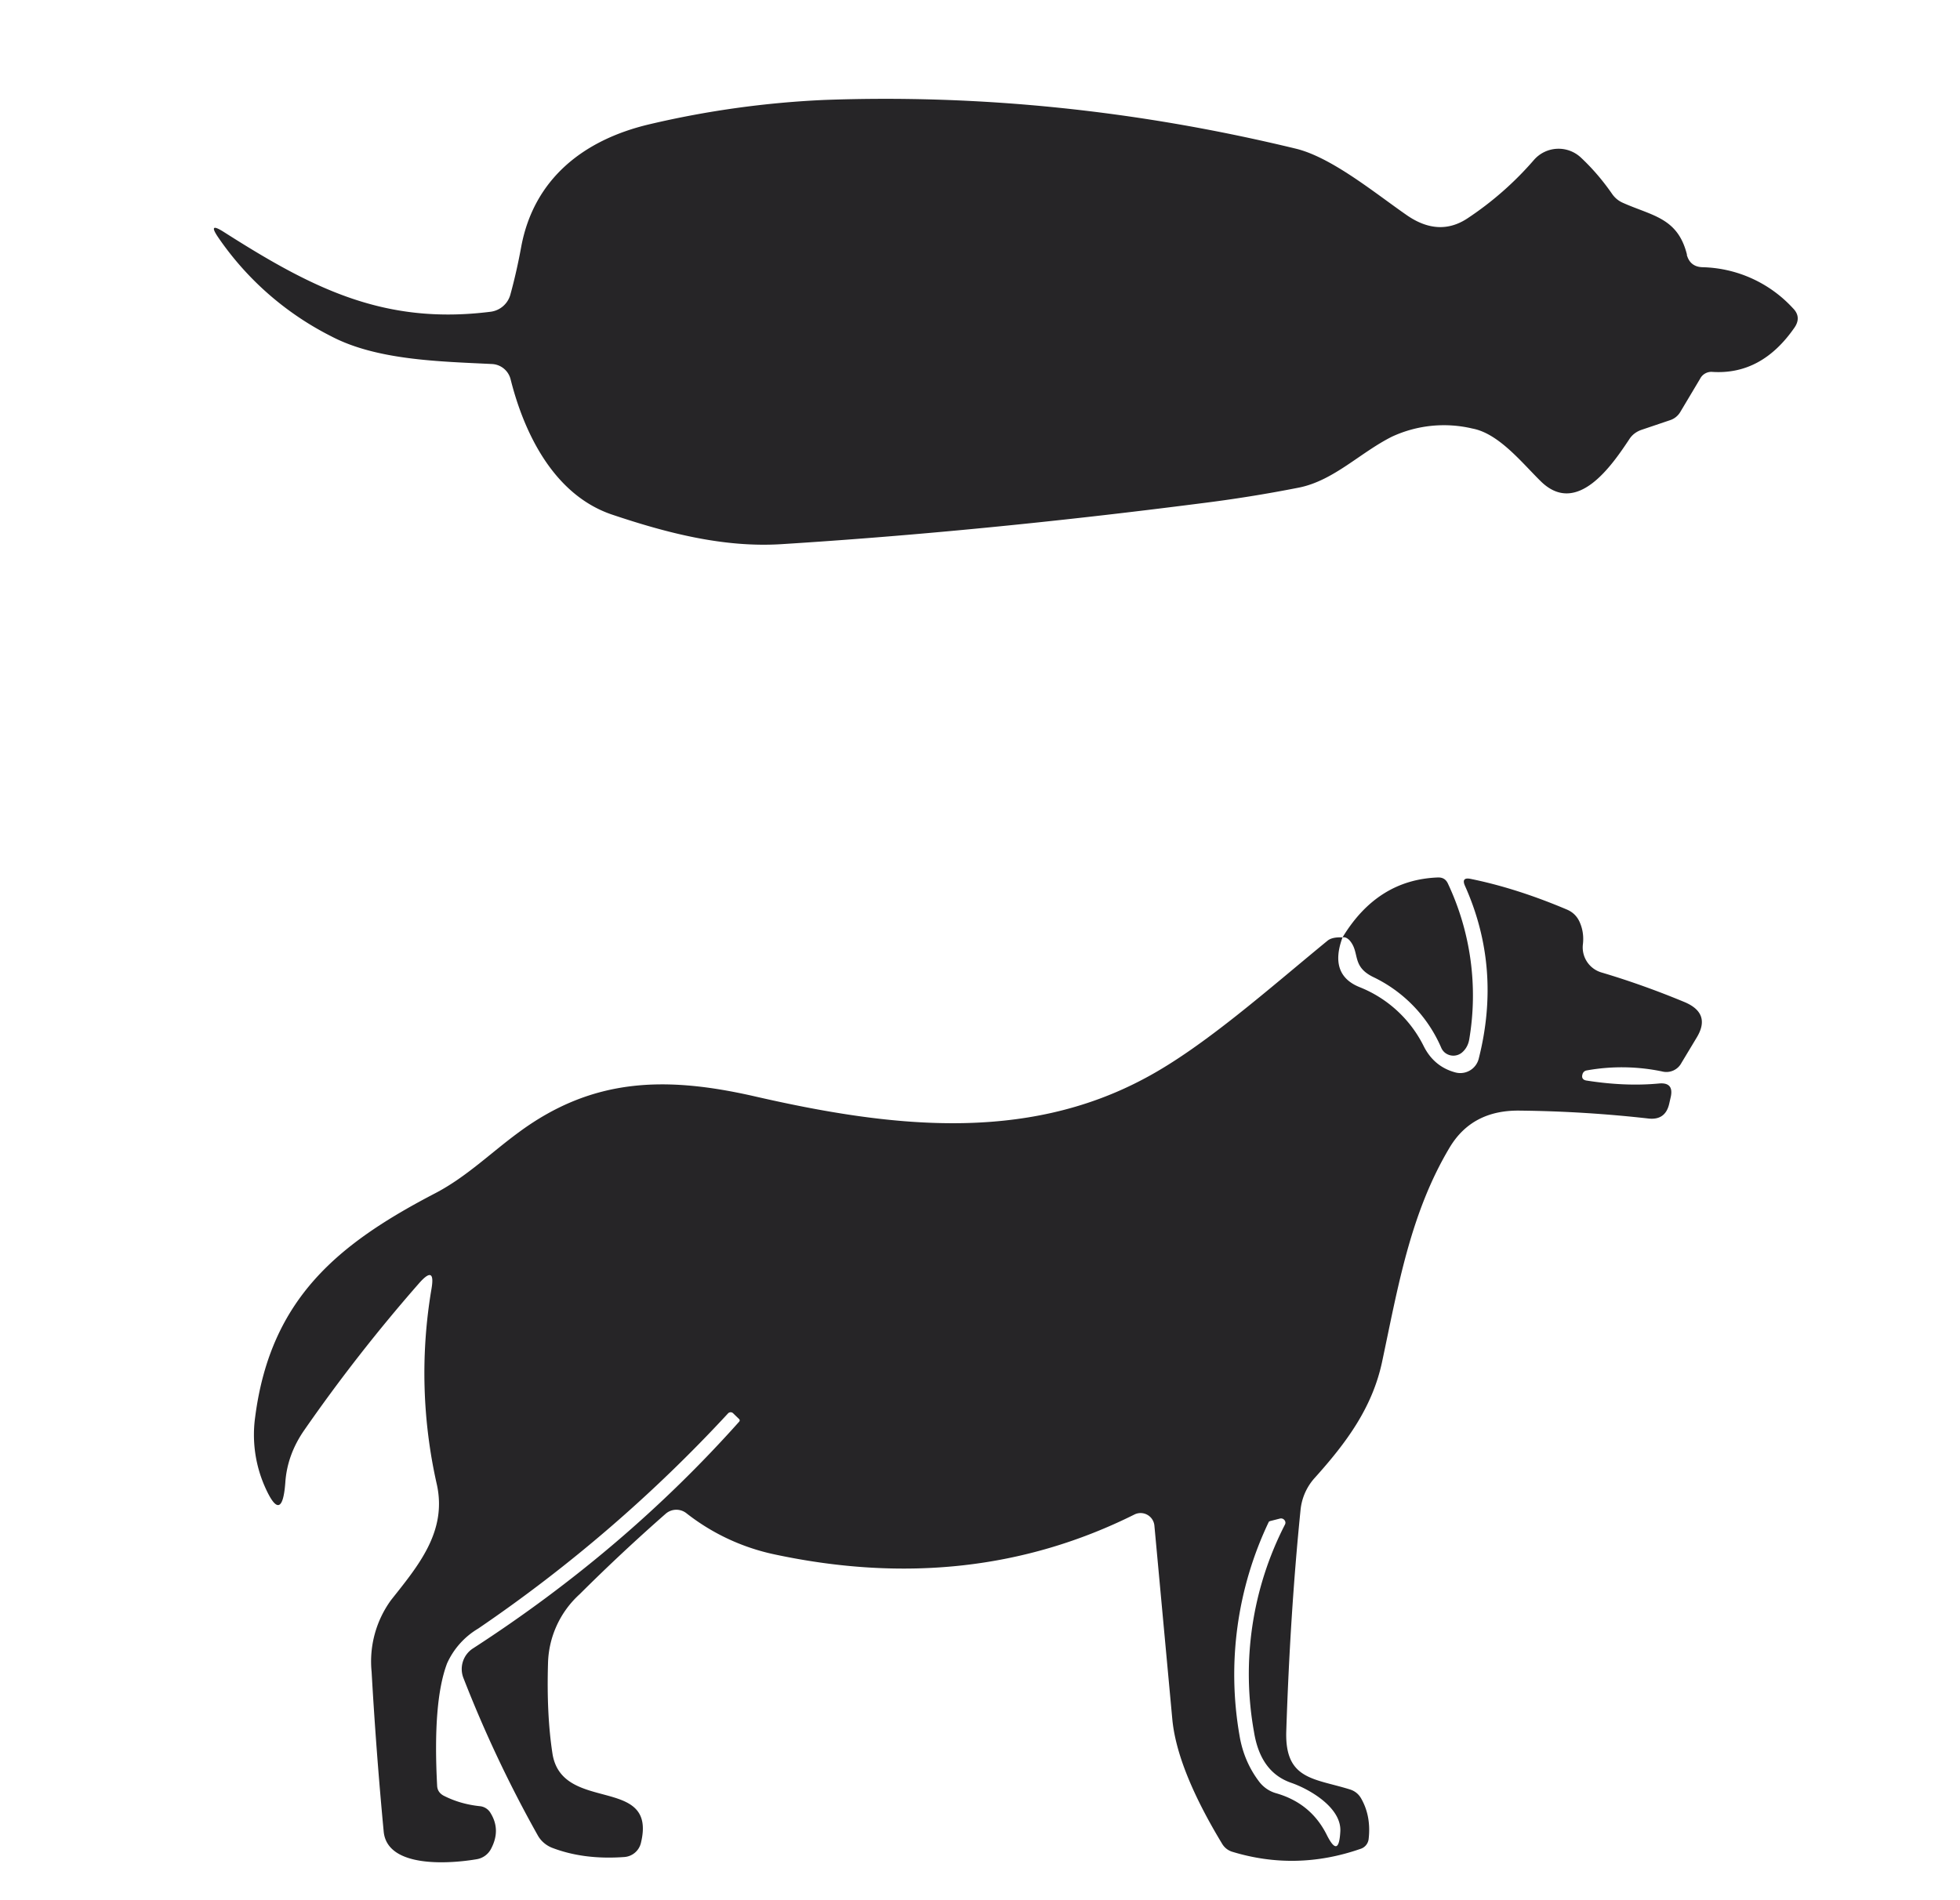
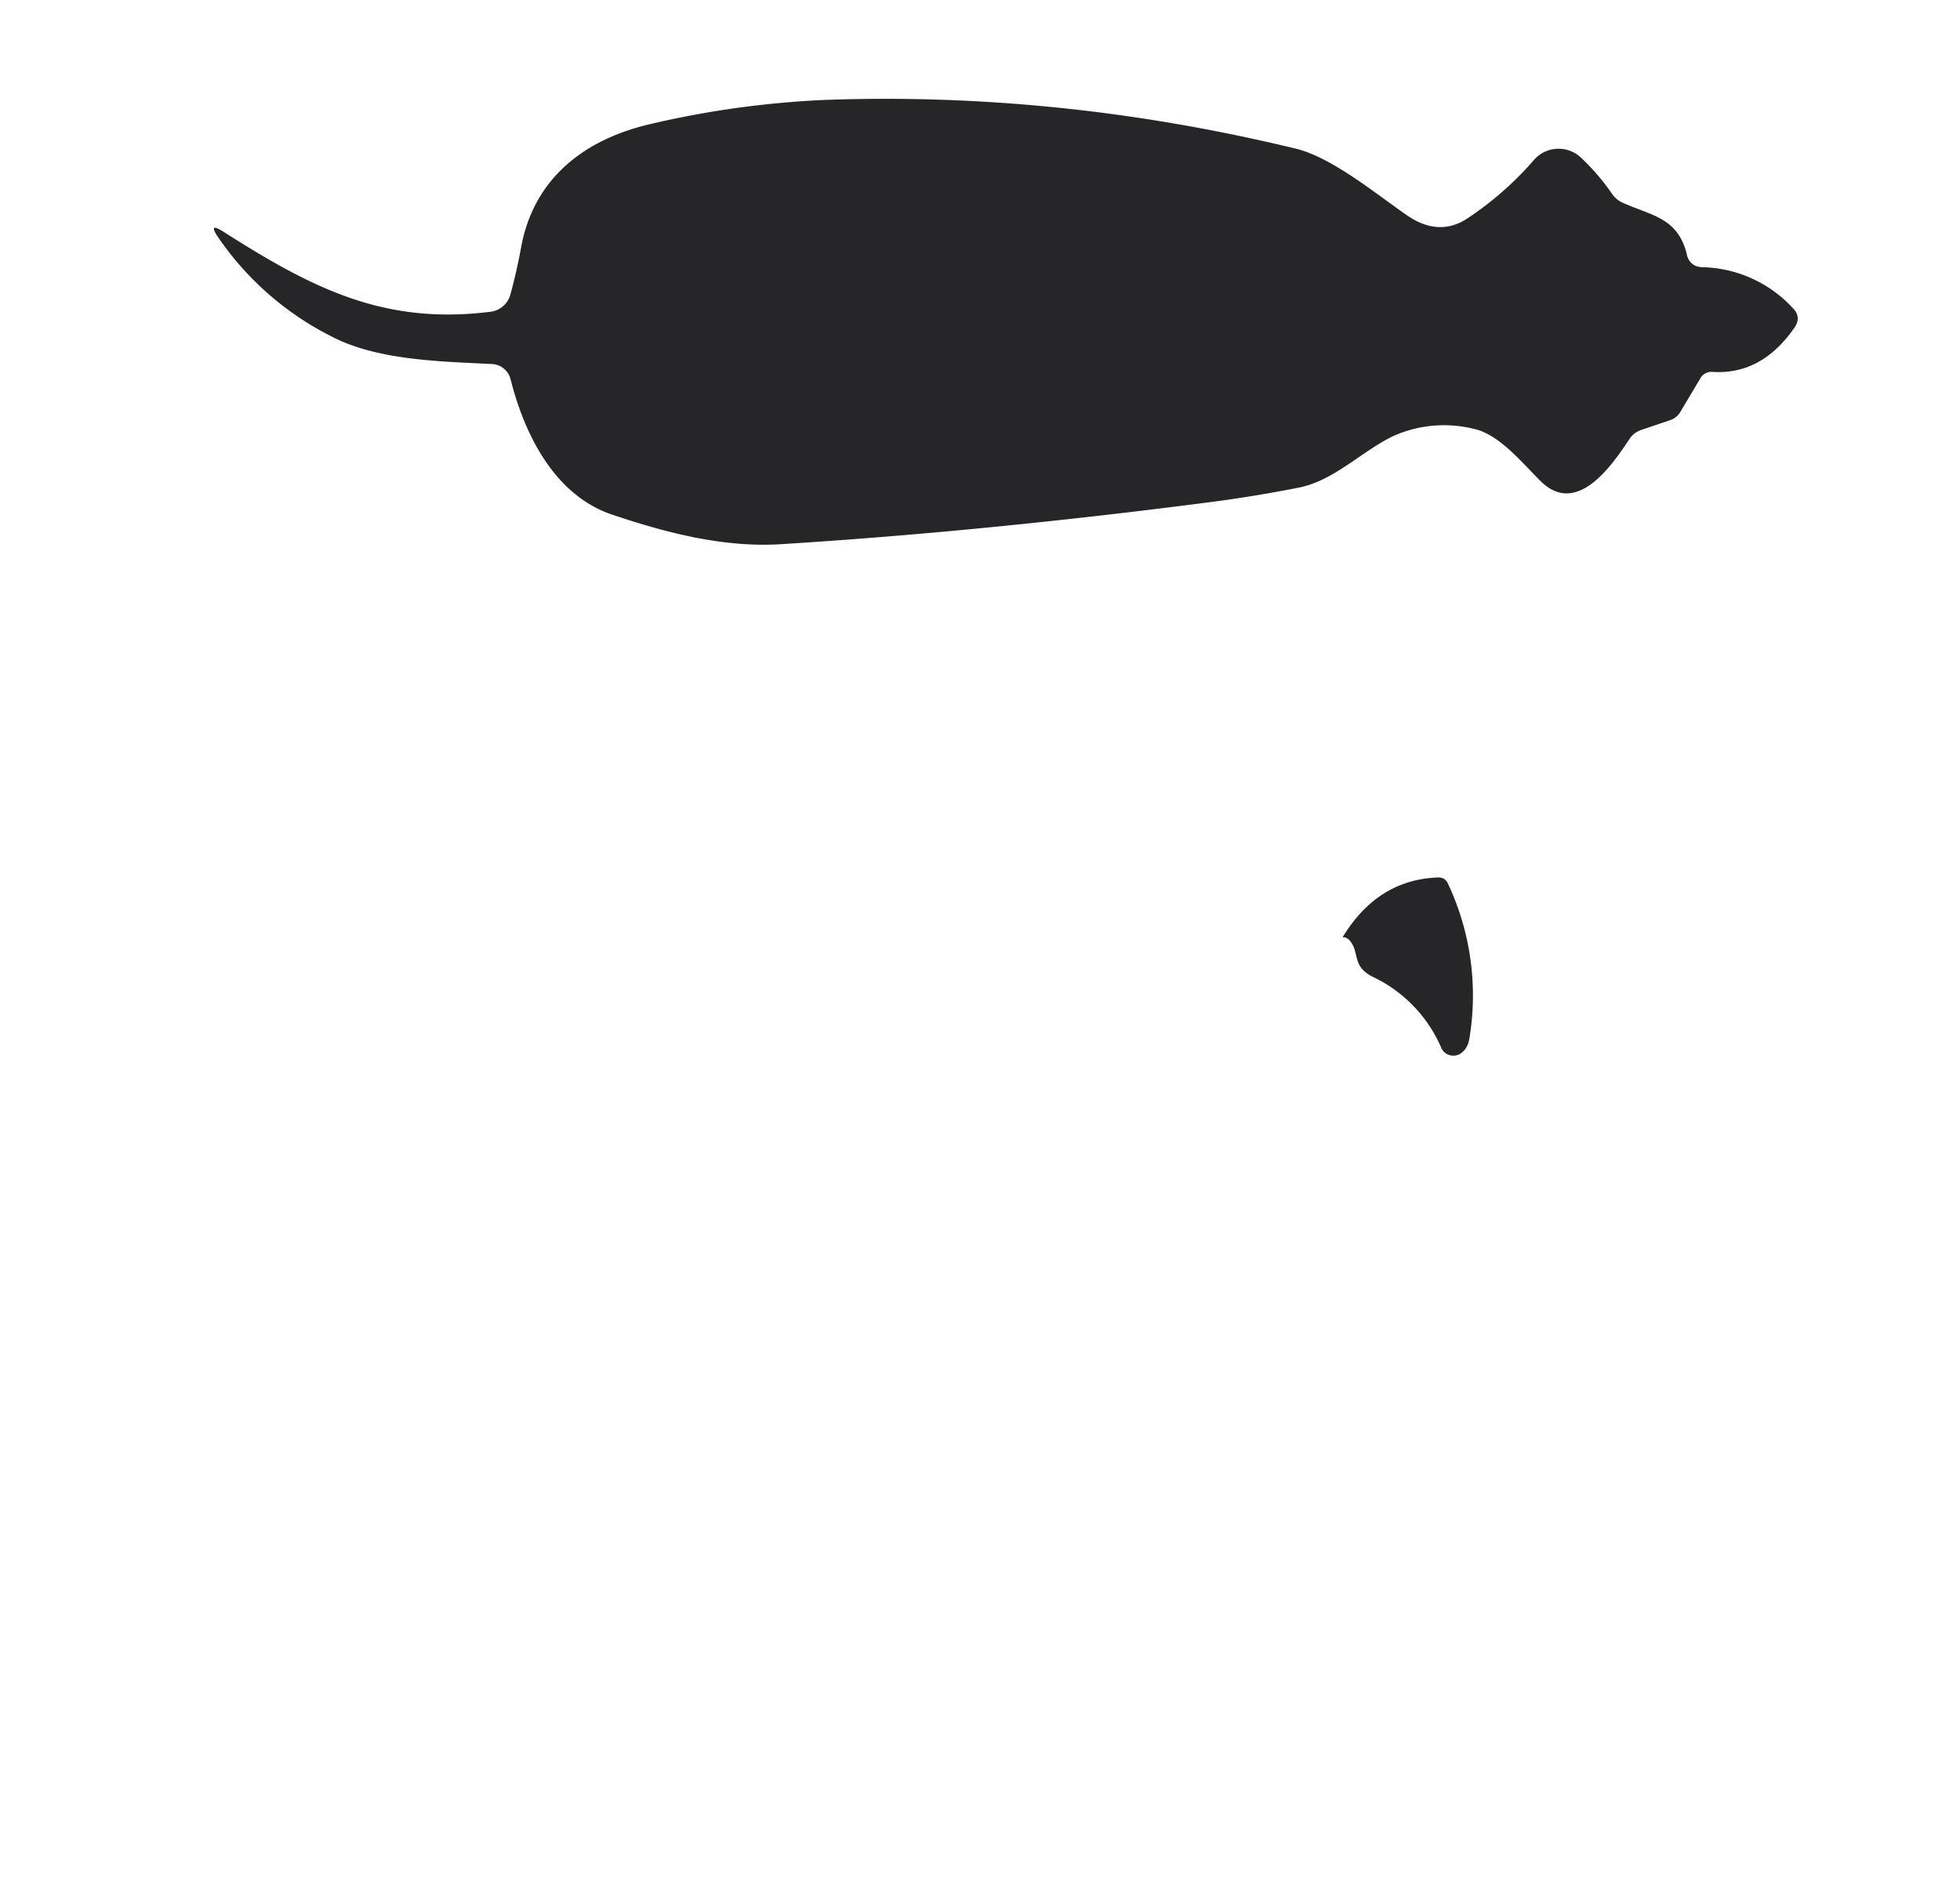
<svg xmlns="http://www.w3.org/2000/svg" width="99" height="96" viewBox="0 0 99 96" fill="none">
  <path d="M85.2 12.87c.11.41.38.62.8.63a6.4 6.4 0 0 1 4.56 2.07c.3.3.32.63.08.98-1.1 1.59-2.47 2.34-4.13 2.24a.64.64 0 0 0-.64.35l-.99 1.66a.94.94 0 0 1-.53.43l-1.42.48c-.27.09-.49.25-.64.49-.84 1.26-2.62 3.92-4.46 2.12-.95-.93-2.12-2.42-3.46-2.67a6.24 6.24 0 0 0-4.06.41c-1.6.8-2.93 2.21-4.68 2.57a70.1 70.1 0 0 1-4.98.8c-7.4.95-14.46 1.64-21.15 2.06-2.93.19-5.81-.56-8.58-1.49-2.91-.98-4.43-4.05-5.13-6.84a1.02 1.02 0 0 0-.96-.77c-2.63-.13-5.8-.19-8.1-1.4a15.22 15.22 0 0 1-5.71-5c-.36-.53-.27-.62.27-.28 4.46 2.84 8.09 4.72 13.49 4.04a1.19 1.19 0 0 0 1-.87c.22-.8.4-1.61.55-2.43.63-3.35 3.07-5.38 6.51-6.18a47.8 47.8 0 0 1 8.78-1.22c7.92-.29 15.86.53 23.83 2.46 1.82.44 4.03 2.27 5.62 3.37 1.06.73 2.08.79 3.04.16a16.4 16.4 0 0 0 3.37-2.96 1.65 1.65 0 0 1 2.36-.13c.59.55 1.12 1.17 1.59 1.85.14.2.32.35.55.45 1.48.66 2.77.75 3.23 2.62ZM67.81 47.36c1.18-1.95 2.79-2.96 4.84-3.03.22 0 .38.09.48.3a13.27 13.27 0 0 1 1.08 7.89c-.05.28-.18.5-.37.66a.68.68 0 0 1-.86 0 .66.66 0 0 1-.18-.24 7.05 7.05 0 0 0-3.44-3.58c-1.12-.55-.65-1.24-1.2-1.86-.12-.12-.24-.17-.35-.14Z" fill="#262527" />
-   <path d="M67.81 47.36c-.46 1.25-.18 2.09.86 2.51a6.15 6.15 0 0 1 3.24 2.98c.35.7.89 1.14 1.6 1.33a.96.96 0 0 0 1.18-.69c.78-3.07.54-5.99-.7-8.75-.12-.28-.03-.4.28-.34 1.48.3 3.1.8 4.87 1.55.31.13.53.35.66.66.15.35.2.72.15 1.12a1.32 1.32 0 0 0 .94 1.4c1.45.43 2.86.94 4.23 1.51.87.38 1.07.97.58 1.78l-.77 1.28a.86.86 0 0 1-.98.43 10 10 0 0 0-3.81-.05.26.26 0 0 0-.21.2c-.05.17.02.28.2.31 1.27.2 2.5.26 3.66.15.51-.05.71.18.6.68l-.08.35c-.13.56-.48.8-1.04.74a63.78 63.78 0 0 0-6.48-.4c-1.62-.03-2.8.59-3.56 1.85-2 3.34-2.62 7.08-3.42 10.84-.5 2.34-1.82 4.1-3.38 5.84a2.83 2.83 0 0 0-.74 1.65c-.35 3.46-.59 7.19-.72 11.17-.08 2.46 1.4 2.38 3.2 2.94.24.07.44.22.57.44.35.6.48 1.3.39 2.07a.59.59 0 0 1-.42.5c-2.16.75-4.32.8-6.48.14a.9.9 0 0 1-.5-.4c-1.53-2.53-2.37-4.64-2.52-6.33l-.9-9.73a.7.7 0 0 0-1.02-.57c-5.52 2.75-11.57 3.42-18.17 2.01a10.85 10.85 0 0 1-4.45-2.08.82.82 0 0 0-1.05.03 94.31 94.31 0 0 0-4.34 4.06 4.87 4.87 0 0 0-1.6 3.5c-.05 1.7.02 3.2.22 4.52.45 3.1 5.33 1.08 4.47 4.56a.93.93 0 0 1-.85.7c-1.4.1-2.6-.07-3.64-.47-.3-.12-.56-.34-.72-.63a62.74 62.74 0 0 1-3.75-7.94 1.24 1.24 0 0 1 .48-1.5c5.1-3.3 9.59-7.13 13.45-11.46.03-.04.03-.08 0-.12l-.3-.29a.18.18 0 0 0-.27 0 73.53 73.53 0 0 1-12.62 10.87 3.91 3.91 0 0 0-1.57 1.76c-.49 1.3-.65 3.35-.5 6.18.01.22.12.38.31.49.58.3 1.19.47 1.84.54a.7.7 0 0 1 .55.35c.35.57.36 1.17.02 1.81a1 1 0 0 1-.72.52c-1.22.21-4.52.51-4.7-1.4a214.2 214.2 0 0 1-.61-8.07 5.27 5.27 0 0 1 .98-3.62c1.36-1.72 2.83-3.44 2.32-5.82a25.46 25.46 0 0 1-.28-9.88c.15-.85-.06-.95-.63-.3a83.34 83.34 0 0 0-5.79 7.41c-.57.82-.9 1.71-.96 2.67-.11 1.43-.46 1.49-1.04.17a6.5 6.5 0 0 1-.48-3.51c.78-6 4.22-8.76 9.12-11.31 1.56-.82 2.78-2.03 4.2-3.07 3.74-2.76 7.42-2.83 11.87-1.82 6.8 1.56 13.64 2.39 19.78-.92 2.96-1.58 6.27-4.54 9.2-6.94.15-.12.4-.18.75-.16ZM63.34 87.5a16.52 16.52 0 0 1 1.56-10.47.2.2 0 0 0-.02-.23.22.22 0 0 0-.23-.08l-.47.12a.23.23 0 0 0-.09.04 17.92 17.92 0 0 0-1.48 10.81c.15.9.5 1.69 1.02 2.36.22.27.51.46.84.55 1.17.34 2 1.03 2.53 2.07.42.85.65.8.7-.15.06-1.19-1.53-2.12-2.48-2.45-1.04-.36-1.66-1.21-1.88-2.57Z" fill="#262527" />
</svg>